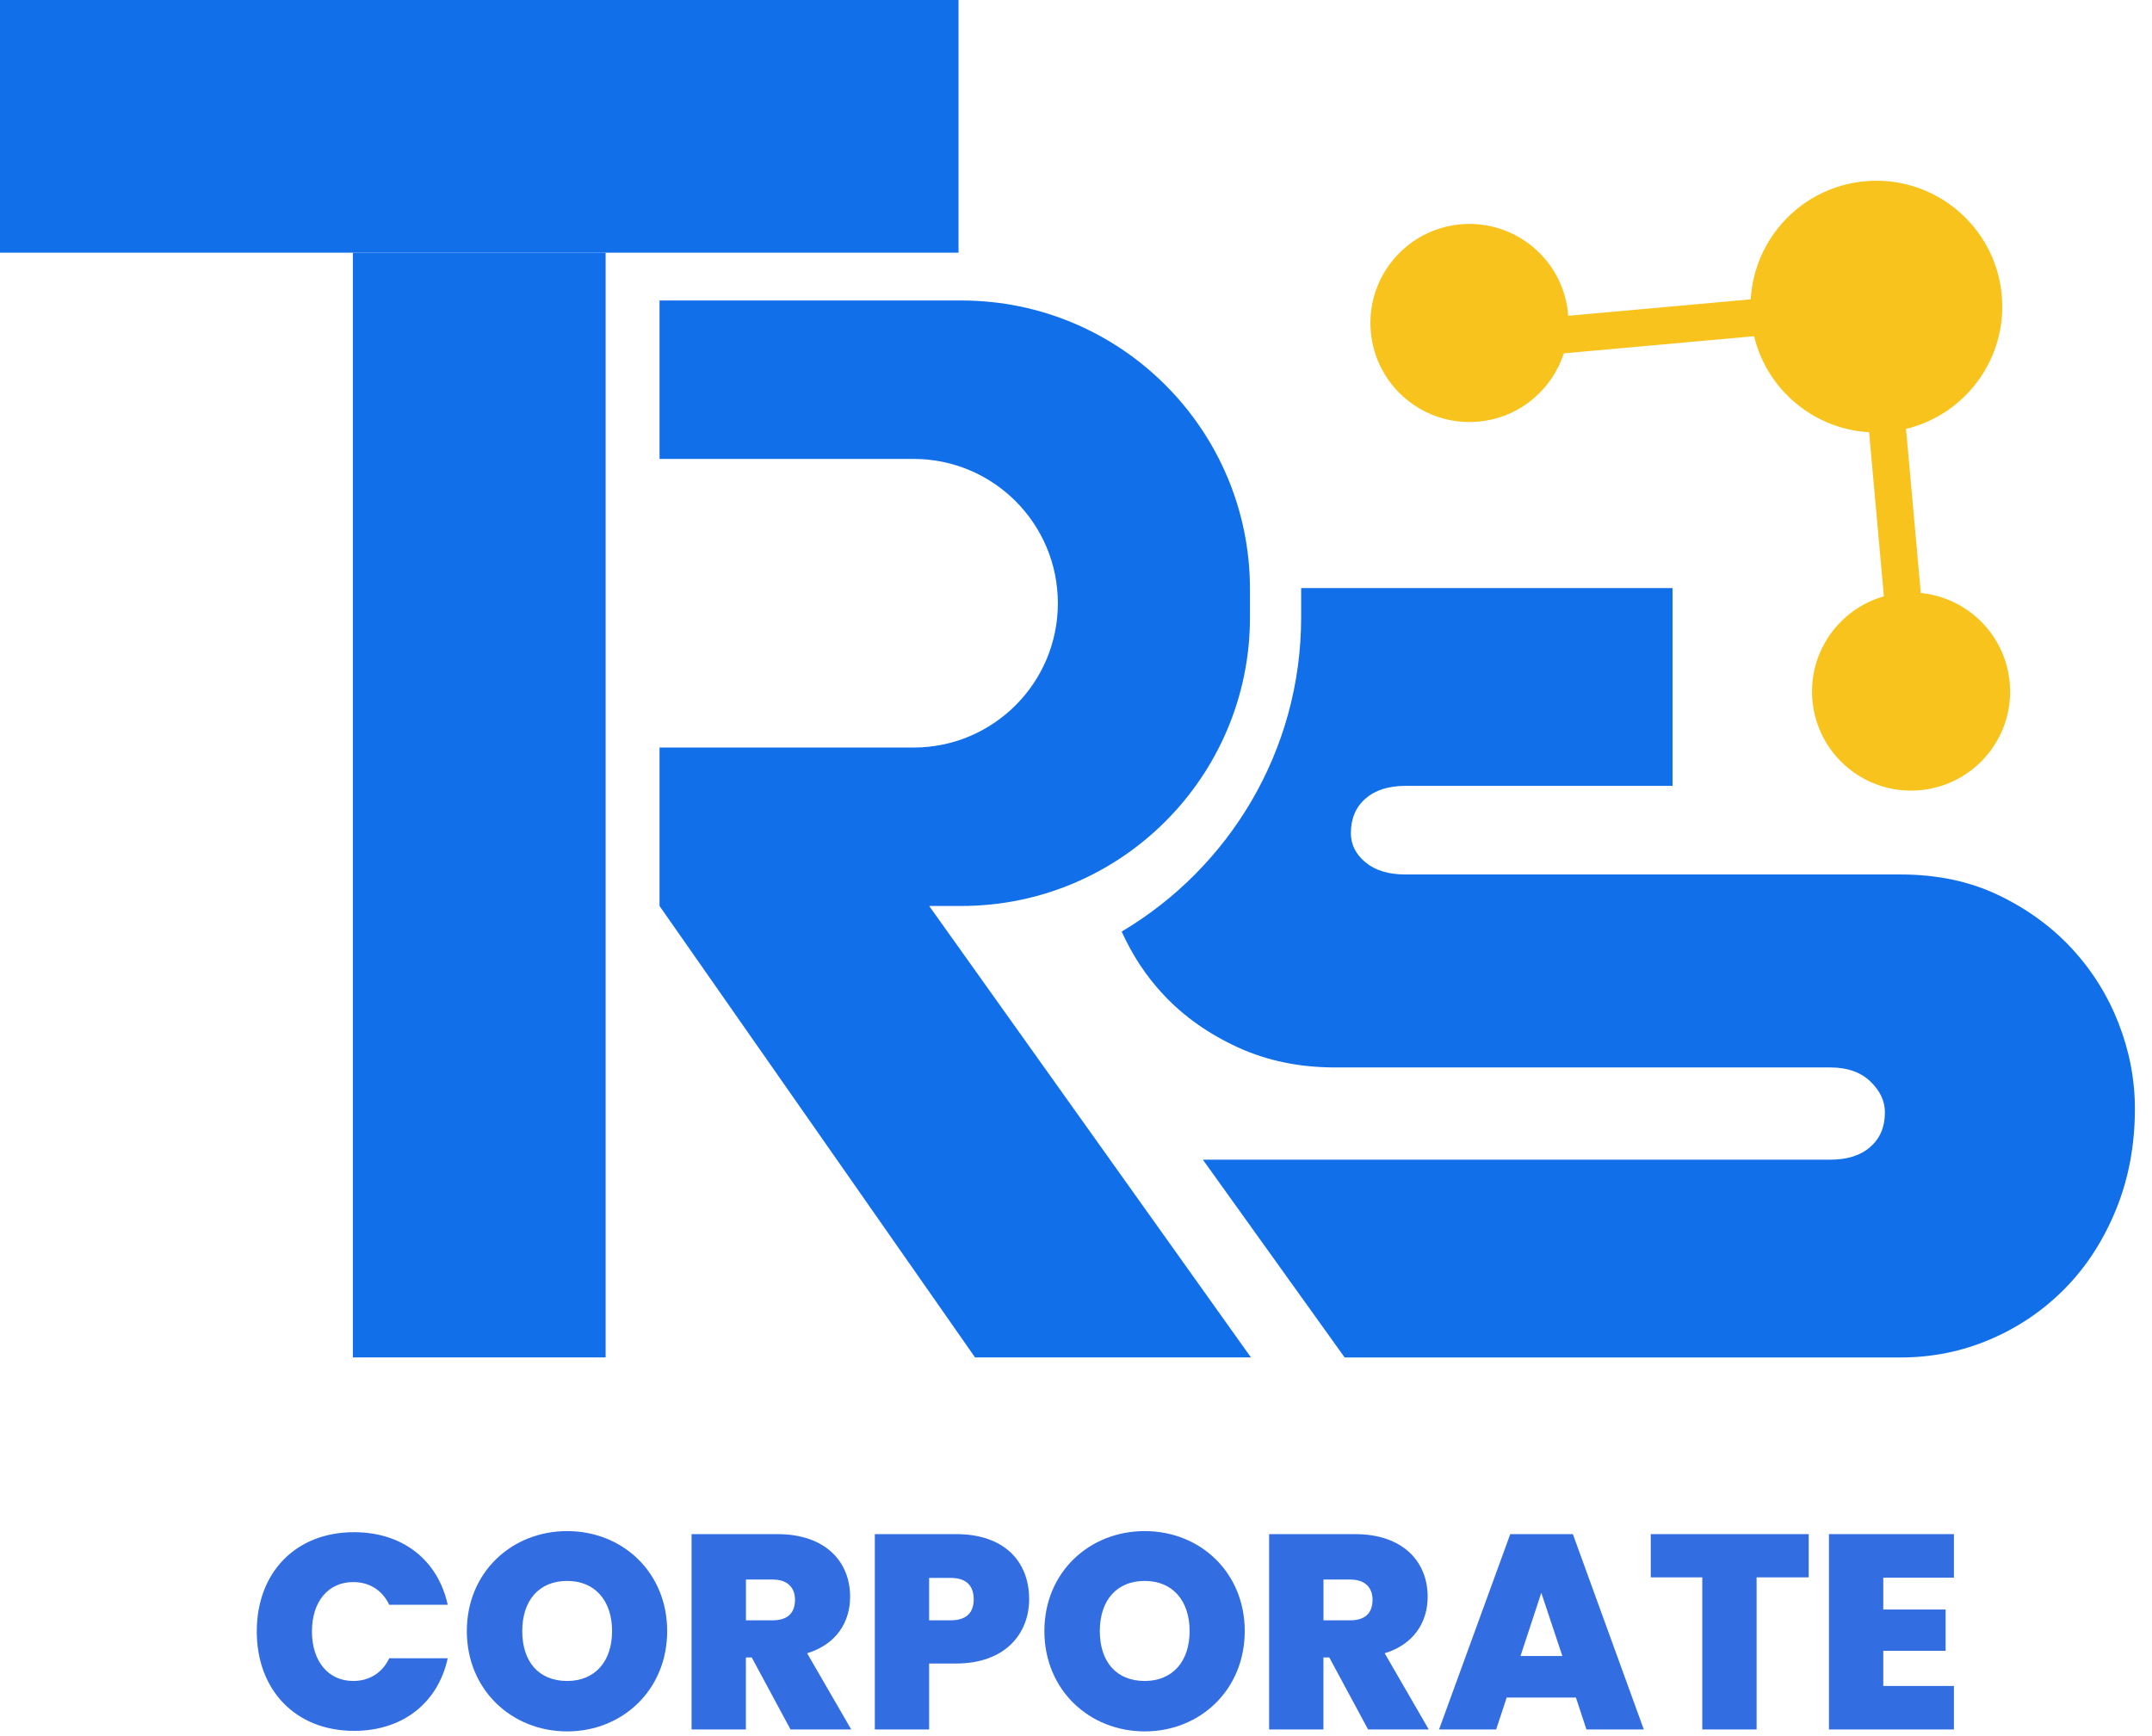
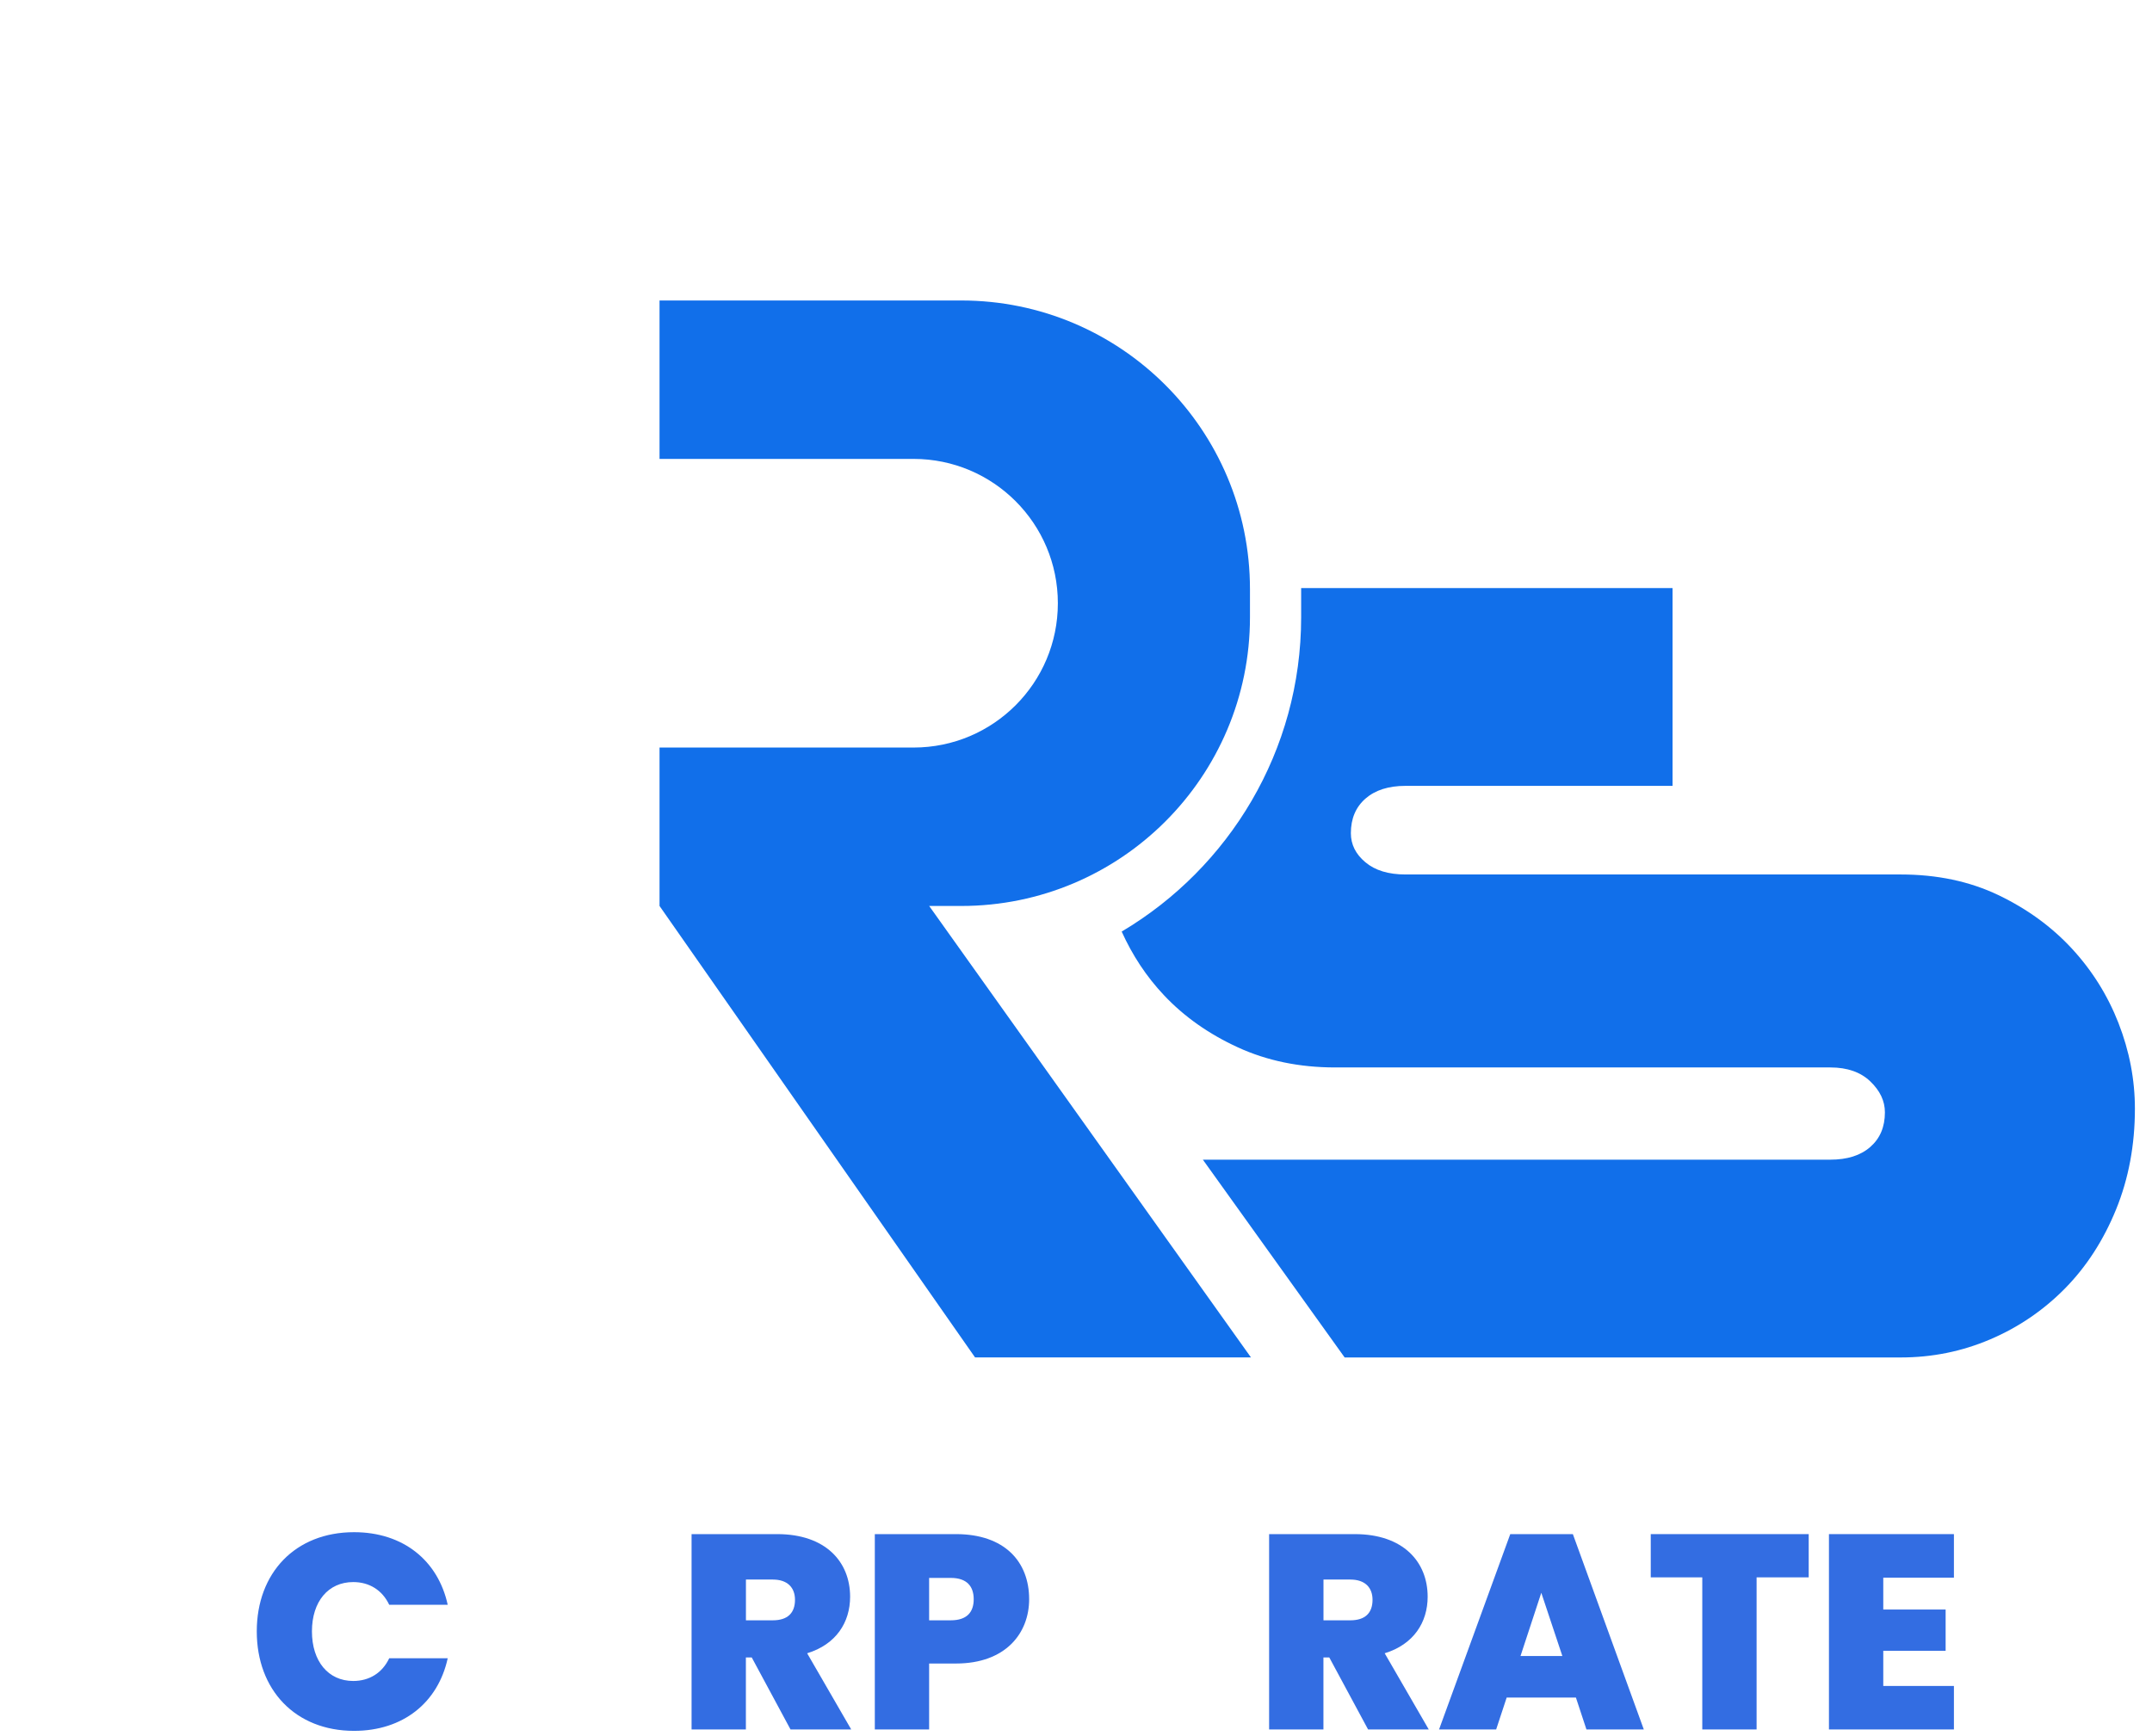
<svg xmlns="http://www.w3.org/2000/svg" width="88" height="71" viewBox="0 0 88 71" fill="none">
  <path d="M14.478 62.663C16.484 62.663 17.912 63.819 18.308 65.632H15.916C15.633 65.032 15.101 64.703 14.444 64.703C13.424 64.703 12.756 65.497 12.756 66.72C12.756 67.944 13.424 68.748 14.444 68.748C15.101 68.748 15.633 68.419 15.916 67.819H18.308C17.912 69.632 16.484 70.788 14.478 70.788C12.076 70.788 10.5 69.111 10.5 66.72C10.5 64.329 12.074 62.663 14.478 62.663Z" fill="#336DE2" />
-   <path d="M23.192 70.81C20.926 70.81 19.09 69.111 19.09 66.707C19.09 64.304 20.926 62.618 23.192 62.618C25.459 62.618 27.282 64.306 27.282 66.707C27.282 69.109 25.459 70.81 23.192 70.81ZM23.192 68.748C24.337 68.748 25.029 67.944 25.029 66.707C25.029 65.471 24.338 64.656 23.192 64.656C22.047 64.656 21.356 65.45 21.356 66.707C21.356 67.965 22.036 68.748 23.192 68.748Z" fill="#336DE2" />
  <path d="M31.782 62.742C33.765 62.742 34.763 63.876 34.763 65.303C34.763 66.346 34.195 67.251 33.006 67.615L34.808 70.731H32.326L30.74 67.785H30.501V70.731H28.28V62.742H31.782ZM31.602 64.6H30.503V66.267H31.602C32.202 66.267 32.509 65.972 32.509 65.428C32.509 64.929 32.203 64.6 31.602 64.6Z" fill="#336DE2" />
  <path d="M39.093 68.034H37.994V70.731H35.773V62.742H39.093C41.075 62.742 42.084 63.865 42.084 65.404C42.084 66.798 41.12 68.034 39.093 68.034ZM38.878 66.267C39.546 66.267 39.817 65.927 39.817 65.406C39.817 64.886 39.546 64.533 38.878 64.533H37.994V66.267H38.878Z" fill="#336DE2" />
-   <path d="M46.81 70.81C44.543 70.81 42.707 69.111 42.707 66.707C42.707 64.304 44.543 62.618 46.81 62.618C49.076 62.618 50.9 64.306 50.9 66.707C50.9 69.109 49.076 70.81 46.81 70.81ZM46.81 68.748C47.954 68.748 48.646 67.944 48.646 66.707C48.646 65.471 47.956 64.656 46.81 64.656C45.664 64.656 44.974 65.45 44.974 66.707C44.974 67.965 45.653 68.748 46.81 68.748Z" fill="#336DE2" />
  <path d="M55.4 62.742C57.382 62.742 58.38 63.876 58.38 65.303C58.38 66.346 57.812 67.251 56.623 67.615L58.425 70.731H55.944L54.357 67.785H54.118V70.731H51.897V62.742H55.4ZM55.219 64.6H54.12V66.267H55.219C55.819 66.267 56.126 65.972 56.126 65.428C56.126 64.929 55.821 64.6 55.219 64.6Z" fill="#336DE2" />
  <path d="M64.443 69.427H61.611L61.181 70.731H58.846L61.758 62.742H64.318L67.219 70.731H64.873L64.443 69.427ZM63.026 65.144L62.177 67.727H63.888L63.028 65.144H63.026Z" fill="#336DE2" />
  <path d="M67.503 62.742H73.962V64.51H71.831V70.731H69.61V64.51H67.503V62.742Z" fill="#336DE2" />
  <path d="M79.9 64.523H77.011V65.826H79.561V67.514H77.011V68.952H79.9V70.731H74.79V62.742H79.9V64.523Z" fill="#336DE2" />
-   <path d="M82.181 27.92C82.004 25.95 80.445 24.438 78.545 24.253L77.941 17.541C80.381 16.954 82.087 14.651 81.856 12.078C81.601 9.248 79.1 7.159 76.268 7.413C73.693 7.645 71.734 9.736 71.591 12.242L64.127 12.915C64.127 12.891 64.125 12.87 64.123 12.846C63.923 10.618 61.955 8.975 59.726 9.175C57.498 9.376 55.855 11.344 56.056 13.572C56.256 15.801 58.224 17.444 60.453 17.243C62.121 17.093 63.462 15.951 63.946 14.451L71.728 13.75C72.258 15.947 74.175 17.548 76.432 17.677L77.036 24.389C75.2 24.911 73.937 26.677 74.114 28.647C74.314 30.875 76.282 32.518 78.511 32.317C80.739 32.117 82.382 30.149 82.181 27.92Z" fill="#F7C31C" />
-   <path d="M39.196 0H0V10.334H39.196V0Z" fill="#116FEA" />
-   <path d="M24.765 10.334H14.431V55.515H24.765V10.334Z" fill="#116FEA" />
+   <path d="M24.765 10.334V55.515H24.765V10.334Z" fill="#116FEA" />
  <path d="M39.308 37.052C45.828 37.052 51.114 31.766 51.114 25.245V24.096C51.114 17.576 45.828 12.289 39.308 12.289H26.97V18.768H37.356C40.616 18.768 43.258 21.41 43.258 24.671C43.258 27.931 40.616 30.573 37.356 30.573H26.97V37.052L39.872 55.515H51.154L37.996 37.052H39.308Z" fill="#116FEA" />
  <path d="M86.631 41.843C86.184 40.701 85.546 39.684 84.72 38.791C83.893 37.898 82.891 37.17 81.719 36.608C80.544 36.046 79.212 35.764 77.723 35.764H57.474C56.78 35.764 56.234 35.599 55.837 35.267C55.439 34.936 55.24 34.54 55.24 34.076C55.24 33.479 55.439 33.01 55.837 32.661C56.234 32.314 56.78 32.14 57.474 32.14H68.394V24.051H53.207V25.245C53.207 30.709 50.258 35.495 45.868 38.099C46.302 39.06 46.871 39.933 47.598 40.703C48.423 41.58 49.434 42.291 50.625 42.837C51.816 43.383 53.139 43.656 54.595 43.656H74.844C75.538 43.656 76.084 43.846 76.481 44.227C76.879 44.608 77.078 45.029 77.078 45.492C77.078 46.089 76.879 46.559 76.481 46.907C76.084 47.256 75.538 47.428 74.844 47.428H49.188L54.986 55.517H77.723C79.013 55.517 80.237 55.269 81.395 54.772C82.553 54.277 83.569 53.581 84.448 52.689C85.324 51.796 86.018 50.721 86.531 49.463C87.043 48.207 87.301 46.831 87.301 45.344C87.301 44.153 87.077 42.987 86.631 41.845V41.843Z" fill="#116FEA" />
</svg>